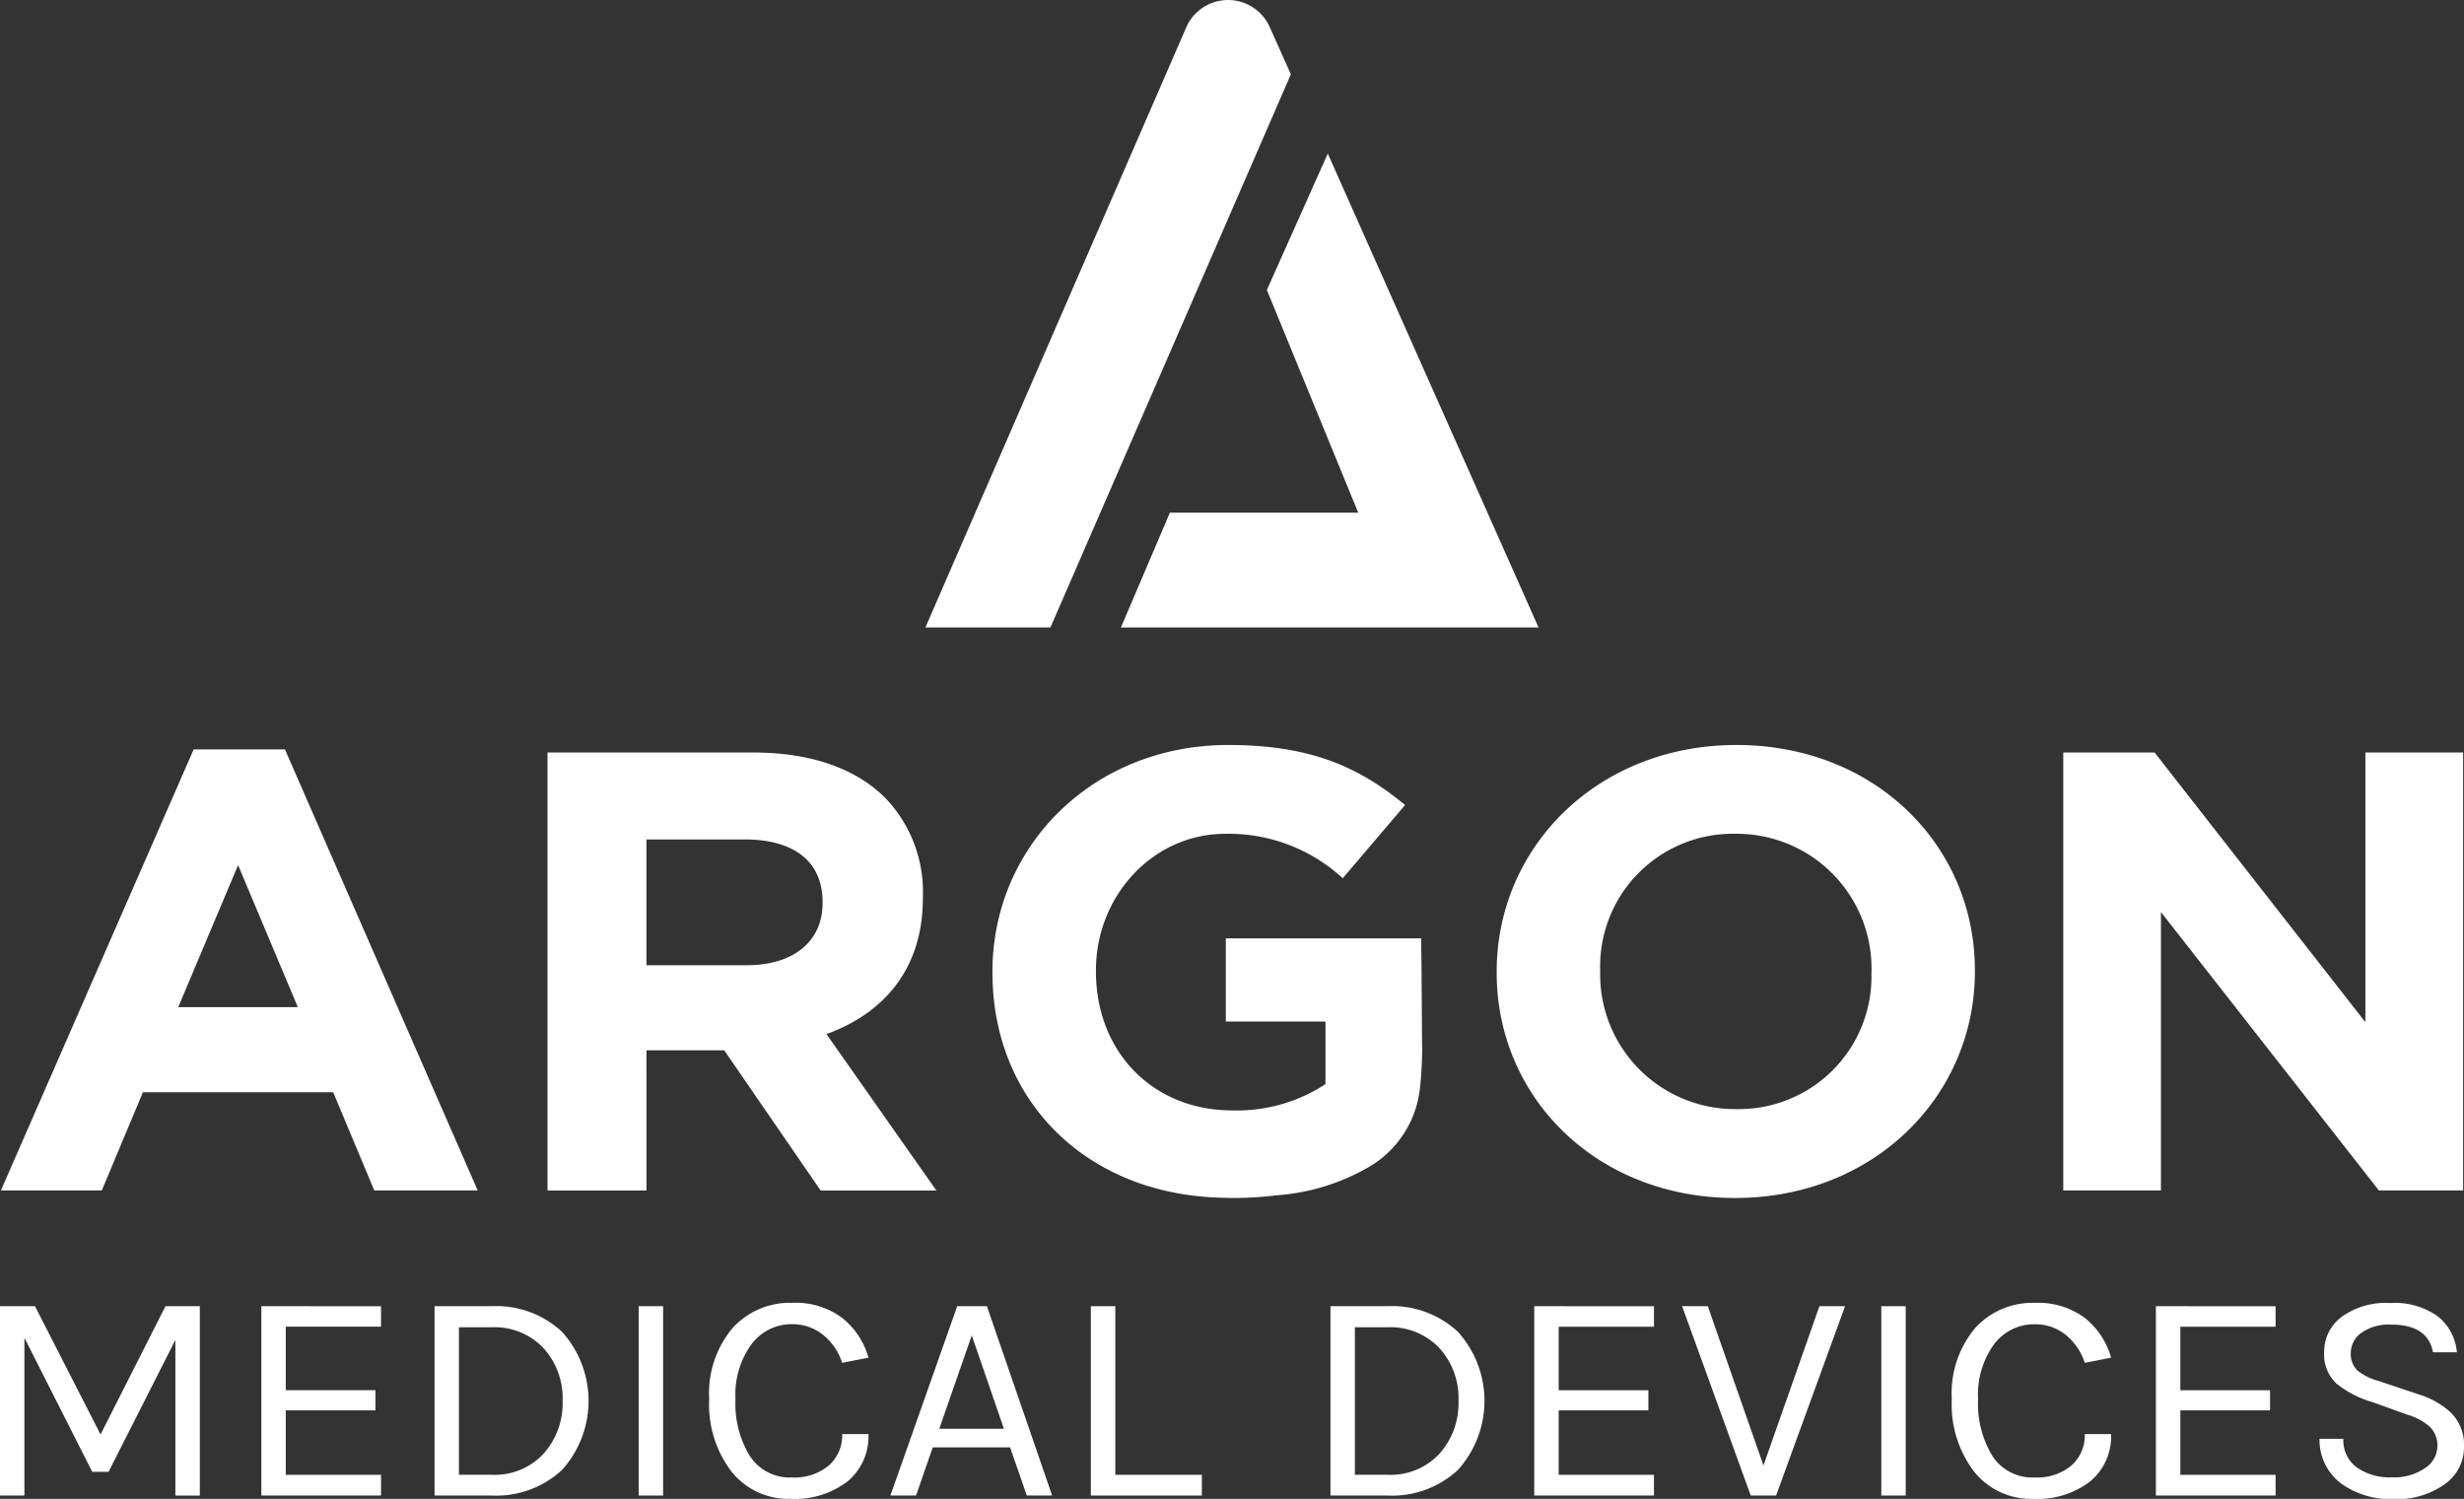
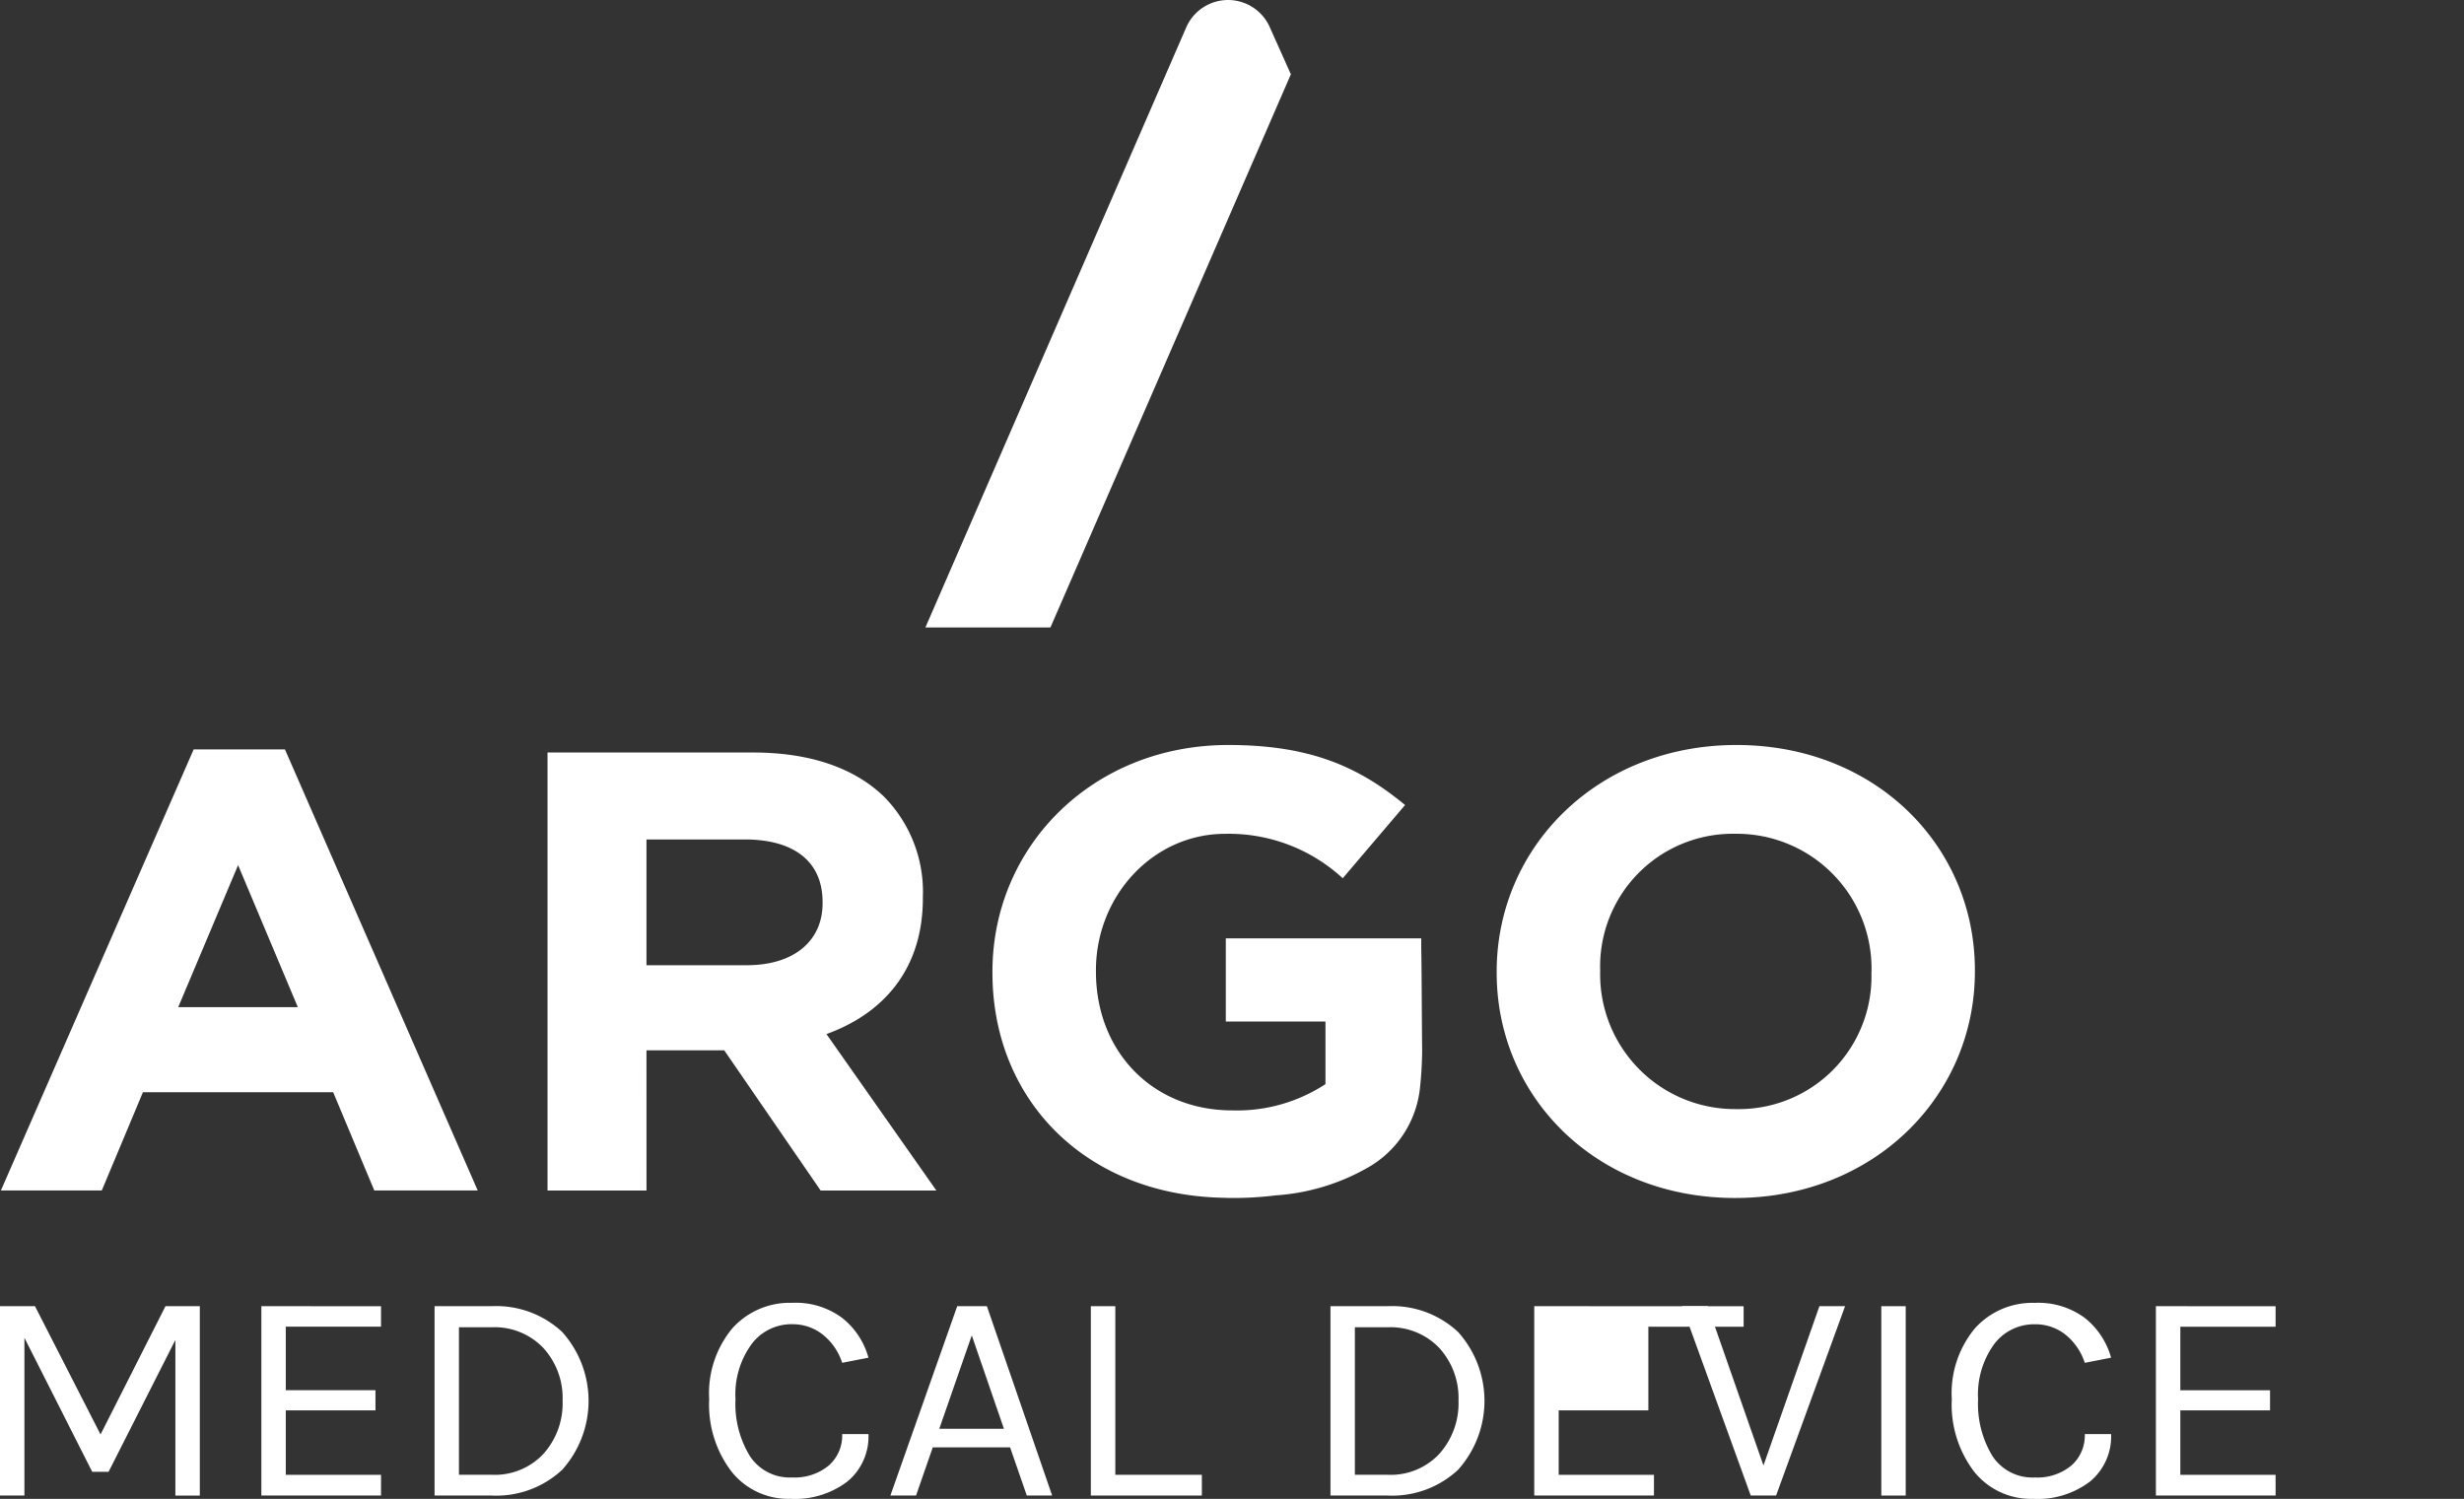
<svg xmlns="http://www.w3.org/2000/svg" width="198.877" height="120.987" viewBox="0 0 198.877 120.987" style="fill: #fff">
  <rect x="0" y="0" width="198.877" height="120.987" fill="#333333" stroke="none" />
  <g transform="translate(-47.318 -99.204)">
-     <path d="M187.381,144.754h-15.2l-3.952,9.265h33.705l-17.009-38.25-4.918,11.012Z" transform="translate(-30.437 -4.17)" fill="#FFFFFF" />
    <path d="M60.674,240.106l-5.241,10.355-5.292-10.355H47.318v15.285h1.971V242.659l5.471,10.814h1.323l5.39-10.643v12.562h1.973V240.106Z" transform="translate(0 -35.469)" fill="#FFFFFF" />
    <path d="M75.508,240.106v15.285h9.66v-1.675H77.48v-5.2h7.239v-1.628H77.48v-5.127h7.688v-1.653Z" transform="translate(-7.096 -35.469)" fill="#FFFFFF" />
    <g transform="translate(82.393 204.637)">
      <path d="M98.808,240.106H94.192v15.285h4.616a7.8,7.8,0,0,0,5.68-2.076,8.326,8.326,0,0,0,0-11.132,7.8,7.8,0,0,0-5.68-2.077m4.169,11.921a5.377,5.377,0,0,1-4.169,1.688H96.161V241.809h2.647a5.423,5.423,0,0,1,4.156,1.662,5.985,5.985,0,0,1,1.562,4.265,6.1,6.1,0,0,1-1.549,4.291" transform="translate(-94.192 -240.106)" fill="#FFFFFF" />
    </g>
-     <rect width="1.973" height="15.285" transform="translate(98.867 204.638)" fill="#FFFFFF" />
    <g transform="translate(104.559 204.371)">
      <path d="M130.506,241.474a3.878,3.878,0,0,1,2.482.84,4.8,4.8,0,0,1,1.561,2.272l2.121-.413a6.192,6.192,0,0,0-2.108-3.2,6.3,6.3,0,0,0-4.056-1.228,6.229,6.229,0,0,0-4.818,2.053,8.182,8.182,0,0,0-1.873,5.724,8.9,8.9,0,0,0,1.81,5.856,5.857,5.857,0,0,0,4.741,2.187,6.983,6.983,0,0,0,4.62-1.409,4.712,4.712,0,0,0,1.684-3.816h-2.121a3.221,3.221,0,0,1-1.085,2.54,4.319,4.319,0,0,1-2.958.96,3.842,3.842,0,0,1-3.407-1.726,8.065,8.065,0,0,1-1.161-4.579,6.9,6.9,0,0,1,1.3-4.46,4.034,4.034,0,0,1,3.271-1.606" transform="translate(-123.815 -239.75)" fill="#FFFFFF" />
    </g>
    <path d="M149.93,242.464,152.524,250h-5.216Zm-1.175-2.358-5.394,15.285h2.07l1.351-3.887h6.241l1.347,3.887h2.047l-5.267-15.285Z" transform="translate(-24.177 -35.469)" fill="#FFFFFF" />
    <path d="M164.982,240.106v15.285h8.961v-1.675h-6.987v-13.61Z" transform="translate(-29.619 -35.469)" fill="#FFFFFF" />
    <g transform="translate(154.704 204.637)">
      <path d="M195.446,240.106H190.83v15.285h4.616a7.8,7.8,0,0,0,5.68-2.076,8.326,8.326,0,0,0,0-11.132,7.8,7.8,0,0,0-5.68-2.077m4.169,11.921a5.378,5.378,0,0,1-4.169,1.688H192.8V241.809h2.645a5.435,5.435,0,0,1,4.16,1.662,6,6,0,0,1,1.559,4.265,6.109,6.109,0,0,1-1.549,4.291" transform="translate(-190.83 -240.106)" fill="#FFFFFF" />
    </g>
-     <path d="M212.811,240.106v15.285h9.662v-1.675h-7.689v-5.2h7.238v-1.625h-7.238v-5.129h7.689v-1.653Z" transform="translate(-41.659 -35.469)" fill="#FFFFFF" />
+     <path d="M212.811,240.106v15.285h9.662v-1.675h-7.689v-5.2h7.238v-1.625v-5.129h7.689v-1.653Z" transform="translate(-41.659 -35.469)" fill="#FFFFFF" />
    <path d="M239.843,240.105l-4.517,12.858-4.493-12.858H228.76L234.3,255.39h2.046l5.568-15.285Z" transform="translate(-45.674 -35.468)" fill="#FFFFFF" />
    <rect width="1.97" height="15.285" transform="translate(199.164 204.638)" fill="#FFFFFF" />
    <g transform="translate(204.852 204.374)">
      <path d="M264.541,241.478a3.886,3.886,0,0,1,2.486.839,4.853,4.853,0,0,1,1.557,2.272l2.123-.415a6.24,6.24,0,0,0-2.11-3.2,6.3,6.3,0,0,0-4.056-1.224,6.231,6.231,0,0,0-4.821,2.05,8.194,8.194,0,0,0-1.871,5.723,8.921,8.921,0,0,0,1.81,5.858,5.857,5.857,0,0,0,4.743,2.186,6.971,6.971,0,0,0,4.618-1.409,4.714,4.714,0,0,0,1.687-3.816h-2.123a3.223,3.223,0,0,1-1.086,2.54,4.309,4.309,0,0,1-2.956.96,3.847,3.847,0,0,1-3.409-1.726,8.084,8.084,0,0,1-1.161-4.579,6.912,6.912,0,0,1,1.3-4.46,4.032,4.032,0,0,1,3.271-1.6" transform="translate(-257.848 -239.754)" fill="#FFFFFF" />
    </g>
    <path d="M279.865,240.106v15.285h9.662v-1.675h-7.689v-5.2h7.24v-1.625h-7.24v-5.129h7.689v-1.653Z" transform="translate(-58.538 -35.469)" fill="#FFFFFF" />
    <g transform="translate(122.012 99.204)">
-       <path d="M308.187,248.668a6.783,6.783,0,0,0-2.659-1.529l-3.267-1.095a4.507,4.507,0,0,1-1.7-.848,1.849,1.849,0,0,1-.522-1.424,1.982,1.982,0,0,1,.849-1.6,3.824,3.824,0,0,1,2.421-.667q2.944,0,3.367,2.234H308.6a4.17,4.17,0,0,0-1.535-2.9,6,6,0,0,0-3.856-1.078,6.075,6.075,0,0,0-3.92,1.127,3.483,3.483,0,0,0-1.4,2.819,3.229,3.229,0,0,0,1,2.564,8.409,8.409,0,0,0,2.944,1.506l2.772,1a4.671,4.671,0,0,1,1.81.974,2.091,2.091,0,0,1,.614,1.592,2.148,2.148,0,0,1-1,1.746,4.433,4.433,0,0,1-2.71.742,4.575,4.575,0,0,1-2.793-.8,2.69,2.69,0,0,1-1.086-2.308h-1.924a4.389,4.389,0,0,0,1.712,3.584,6.783,6.783,0,0,0,4.254,1.276,6.561,6.561,0,0,0,4.142-1.2,3.633,3.633,0,0,0,1.553-2.965,3.677,3.677,0,0,0-.988-2.734" transform="translate(-184.993 -134.584)" fill="#FFFFFF" />
      <path d="M176.636,105.2l-1.732-3.868a3.683,3.683,0,0,0-6.693.036L147.14,149.849h10.091Z" transform="translate(-147.14 -99.204)" fill="#FFFFFF" />
    </g>
    <path d="M66.56,189.384l4.821,11.464H61.729Zm-3.585-9.343-15.56,35.606h8.143l3.321-7.929H74.235l3.319,7.929H85.9L70.341,180.041Z" transform="translate(-0.025 -20.349)" fill="#FFFFFF" />
    <g transform="translate(91.508 159.339)">
      <path d="M114.363,204.418h6.277l7.779,11.314h9.341l-8.87-12.626c4.615-1.669,7.781-5.254,7.781-10.96v-.1a10.939,10.939,0,0,0-3.114-8.083c-2.387-2.323-5.964-3.584-10.581-3.584h-16.6v35.354h7.989Zm0-17.022H122.3c3.892,0,6.277,1.719,6.277,5.052v.1c0,2.981-2.231,5-6.122,5h-8.092Z" transform="translate(-106.374 -179.772)" fill="#FFFFFF" />
      <path d="M247.357,197.749c0-10.052-8.039-18.18-19.245-18.18s-19.353,8.233-19.353,18.286v.1c0,10.05,8.045,18.179,19.247,18.179s19.351-8.226,19.351-18.276Zm-8.353.2a10.7,10.7,0,0,1-10.892,11.009,10.879,10.879,0,0,1-11-11.106v-.106a10.707,10.707,0,0,1,10.9-11.01,10.879,10.879,0,0,1,11,11.116Z" transform="translate(-132.147 -179.569)" fill="#FFFFFF" />
    </g>
-     <path d="M294.258,180.377v21.767l-17.014-21.767h-7.37v35.354h7.884V193.258l17.59,22.473h6.8V180.377Z" transform="translate(-56.023 -20.433)" fill="#FFFFFF" />
    <g transform="translate(127.426 159.339)">
      <path d="M188.98,195.918v-.743H173.206v6.716h8.043v5.051a13.021,13.021,0,0,1-7.525,2.121c-6.431,0-11-4.743-11-11.208v-.106c0-6.009,4.615-11.01,10.428-11.01a13.569,13.569,0,0,1,9.491,3.586l5.032-5.91c-3.786-3.132-7.727-4.846-14.267-4.846-10.994,0-19.037,8.232-19.037,18.286v.1c0,9.933,7.035,17.394,17.44,18.108.356.025.815.047,1.366.058.1,0,.186.012.283.012.031,0,.06,0,.09,0a28.627,28.627,0,0,0,3.732-.214,17.226,17.226,0,0,0,7.337-2.212h.005v0a8.4,8.4,0,0,0,4.249-6.417,30.354,30.354,0,0,0,.18-3.087c-.035-3.375-.04-6.936-.075-8.273" transform="translate(-154.375 -179.569)" fill="#FFFFFF" />
    </g>
  </g>
</svg>